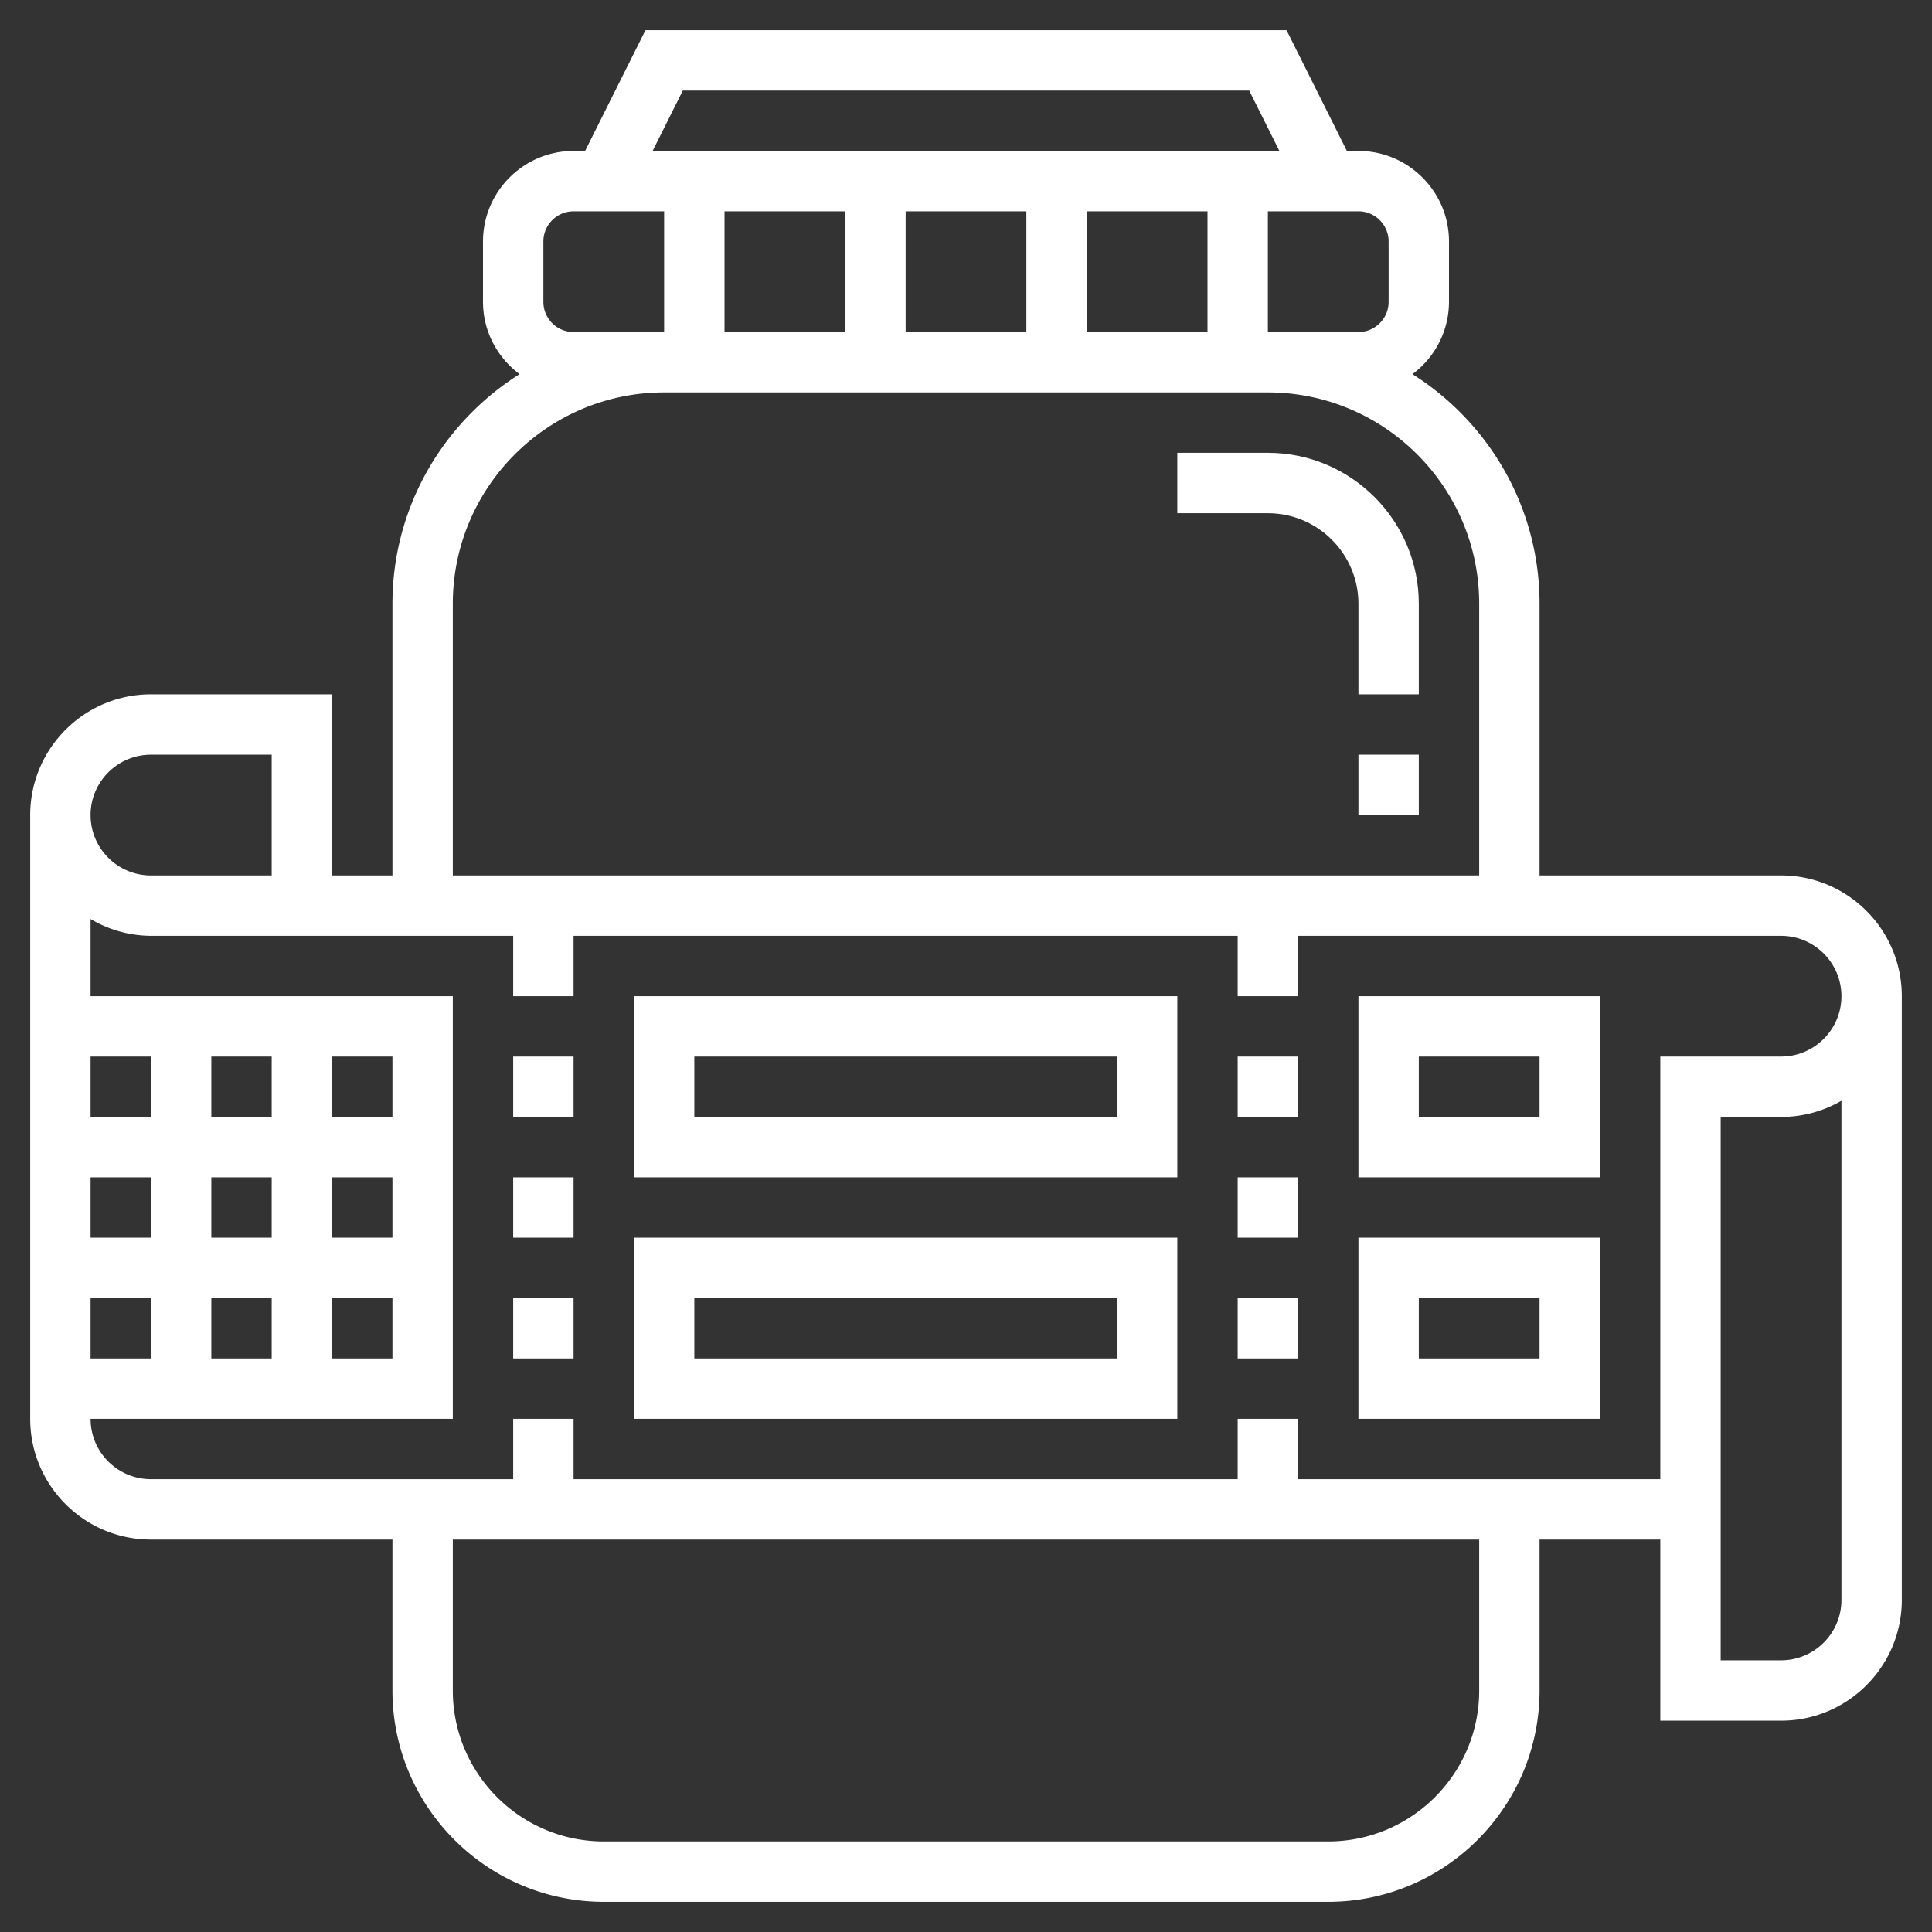
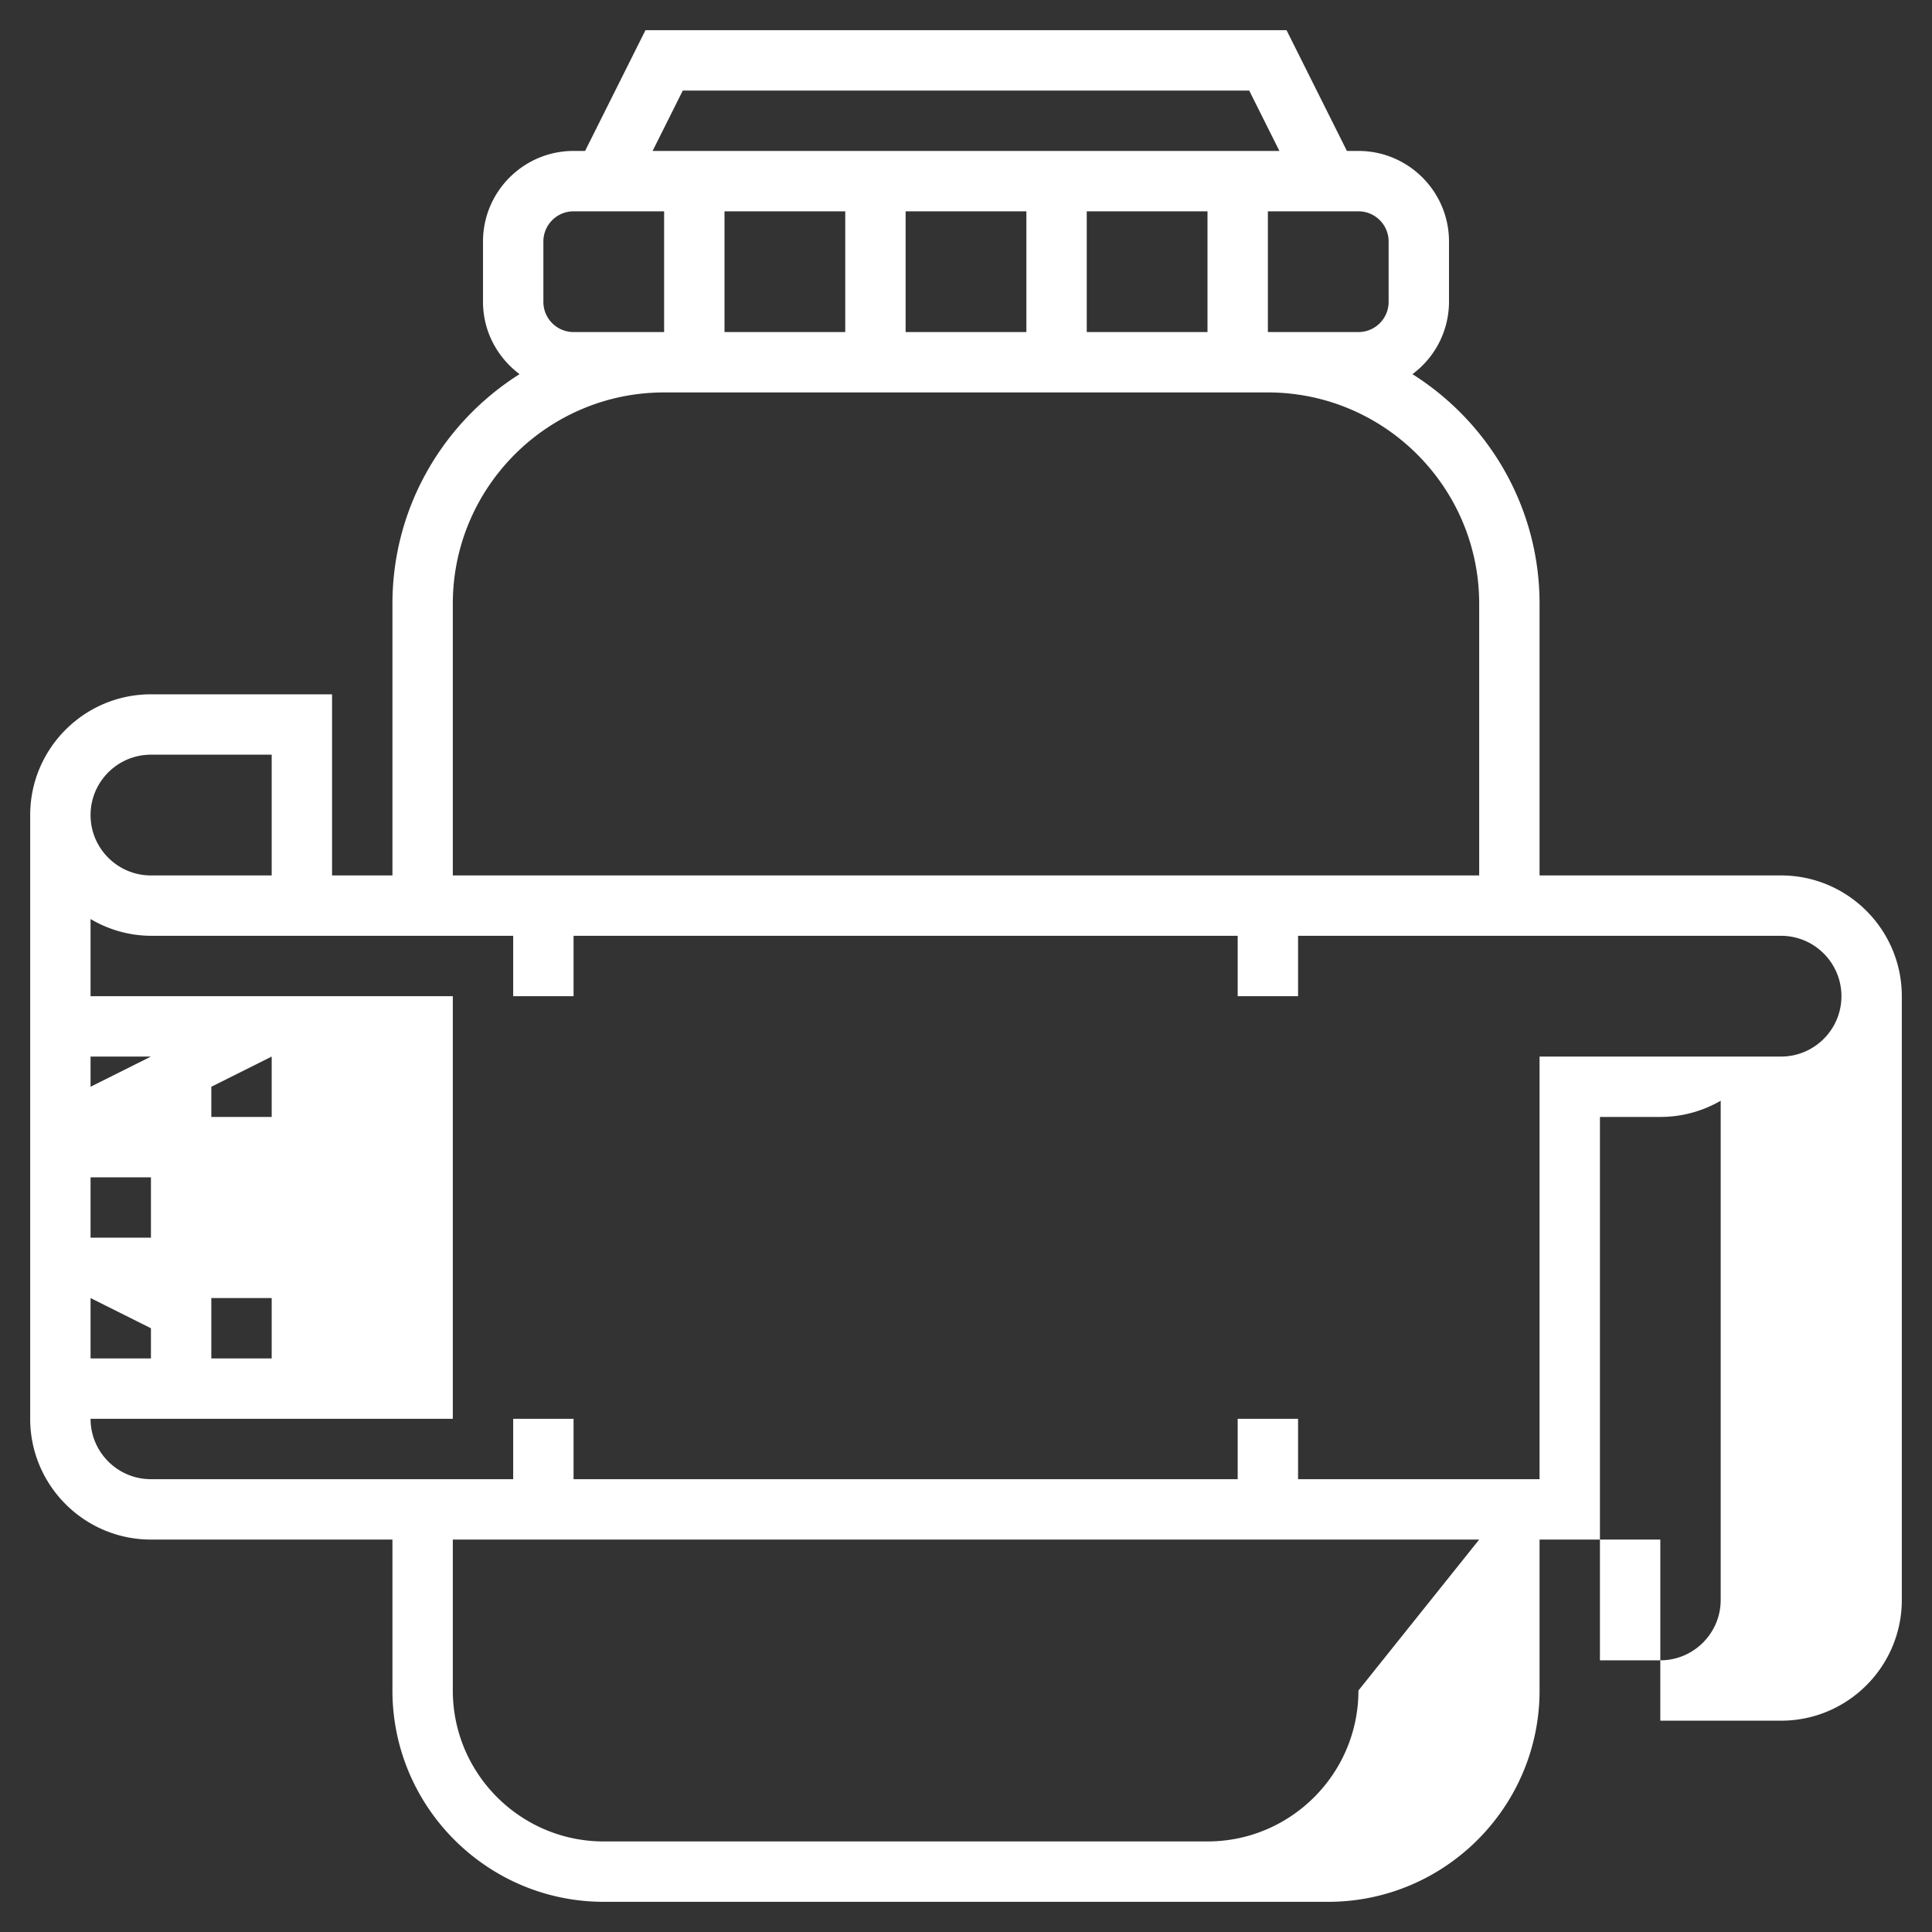
<svg xmlns="http://www.w3.org/2000/svg" version="1.1" width="512" height="512" x="0" y="0" viewBox="0 0 64 64" style="enable-background:new 0 0 512 512" xml:space="preserve" class="">
  <rect x="0" y="0" width="64" height="64" fill="#333333" stroke="none" />
  <g>
-     <path d="M59 29h-8v-9c0-3.202-1.685-6.011-4.211-7.606A2.988 2.988 0 0 0 48 10V8c0-1.654-1.346-3-3-3h-.382l-2-4H21.382l-2 4H19c-1.654 0-3 1.346-3 3v2c0 .981.48 1.846 1.211 2.394C14.685 13.989 13 16.798 13 20v9h-2v-6H5c-2.206 0-4 1.794-4 4v20c0 2.206 1.794 4 4 4h8v5c0 3.86 3.141 7 7 7h24c3.859 0 7-3.14 7-7v-5h4v6h4c2.206 0 4-1.794 4-4V33c0-2.206-1.794-4-4-4zM28 7v4h-4V7zm2 0h4v4h-4zm6 0h4v4h-4zm10 1v2c0 .551-.448 1-1 1h-3V7h3c.552 0 1 .449 1 1zM22.618 3h18.764l1 2H21.618zM19 11c-.552 0-1-.449-1-1V8c0-.551.448-1 1-1h3v4zm-4 9c0-3.86 3.141-7 7-7h20c3.859 0 7 3.14 7 7v9H15zM5 25h4v4H5c-1.103 0-2-.897-2-2s.897-2 2-2zM3 39h2v2H3zm4 0h2v2H7zm-4 4h2v2H3zm4 0h2v2H7zm4 0h2v2h-2zm2-2h-2v-2h2zm0-4h-2v-2h2zm-4 0H7v-2h2zm-4 0H3v-2h2zm44 19c0 2.757-2.243 5-5 5H20c-2.757 0-5-2.243-5-5v-5h34zm12-3c0 1.103-.897 2-2 2h-2V37h2a3.97 3.97 0 0 0 2-.537zm-2-18h-4v14H43v-2h-2v2H19v-2h-2v2H5c-1.103 0-2-.897-2-2h12V33H3v-2.556A3.959 3.959 0 0 0 5 31h12v2h2v-2h22v2h2v-2h16c1.103 0 2 .897 2 2s-.897 2-2 2z" fill="#ffffff" opacity="1" data-original="#000000" />
-     <path d="M42 15h-3v2h3c1.654 0 3 1.346 3 3v3h2v-3c0-2.757-2.243-5-5-5zM45 25h2v2h-2zM17 43h2v2h-2zM17 35h2v2h-2zM17 39h2v2h-2zM41 39h2v2h-2zM41 43h2v2h-2zM41 35h2v2h-2zM45 39h8v-6h-8zm2-4h4v2h-4zM45 47h8v-6h-8zm2-4h4v2h-4zM21 39h18v-6H21zm2-4h14v2H23zM21 47h18v-6H21zm2-4h14v2H23z" fill="#ffffff" opacity="1" data-original="#000000" />
+     <path d="M59 29h-8v-9c0-3.202-1.685-6.011-4.211-7.606A2.988 2.988 0 0 0 48 10V8c0-1.654-1.346-3-3-3h-.382l-2-4H21.382l-2 4H19c-1.654 0-3 1.346-3 3v2c0 .981.48 1.846 1.211 2.394C14.685 13.989 13 16.798 13 20v9h-2v-6H5c-2.206 0-4 1.794-4 4v20c0 2.206 1.794 4 4 4h8v5c0 3.86 3.141 7 7 7h24c3.859 0 7-3.14 7-7v-5h4v6h4c2.206 0 4-1.794 4-4V33c0-2.206-1.794-4-4-4zM28 7v4h-4V7zm2 0h4v4h-4zm6 0h4v4h-4zm10 1v2c0 .551-.448 1-1 1h-3V7h3c.552 0 1 .449 1 1zM22.618 3h18.764l1 2H21.618zM19 11c-.552 0-1-.449-1-1V8c0-.551.448-1 1-1h3v4zm-4 9c0-3.86 3.141-7 7-7h20c3.859 0 7 3.14 7 7v9H15zM5 25h4v4H5c-1.103 0-2-.897-2-2s.897-2 2-2zM3 39h2v2H3zm4 0h2v2H7zm-4 4h2v2H3zh2v2H7zm4 0h2v2h-2zm2-2h-2v-2h2zm0-4h-2v-2h2zm-4 0H7v-2h2zm-4 0H3v-2h2zm44 19c0 2.757-2.243 5-5 5H20c-2.757 0-5-2.243-5-5v-5h34zm12-3c0 1.103-.897 2-2 2h-2V37h2a3.97 3.97 0 0 0 2-.537zm-2-18h-4v14H43v-2h-2v2H19v-2h-2v2H5c-1.103 0-2-.897-2-2h12V33H3v-2.556A3.959 3.959 0 0 0 5 31h12v2h2v-2h22v2h2v-2h16c1.103 0 2 .897 2 2s-.897 2-2 2z" fill="#ffffff" opacity="1" data-original="#000000" />
  </g>
</svg>